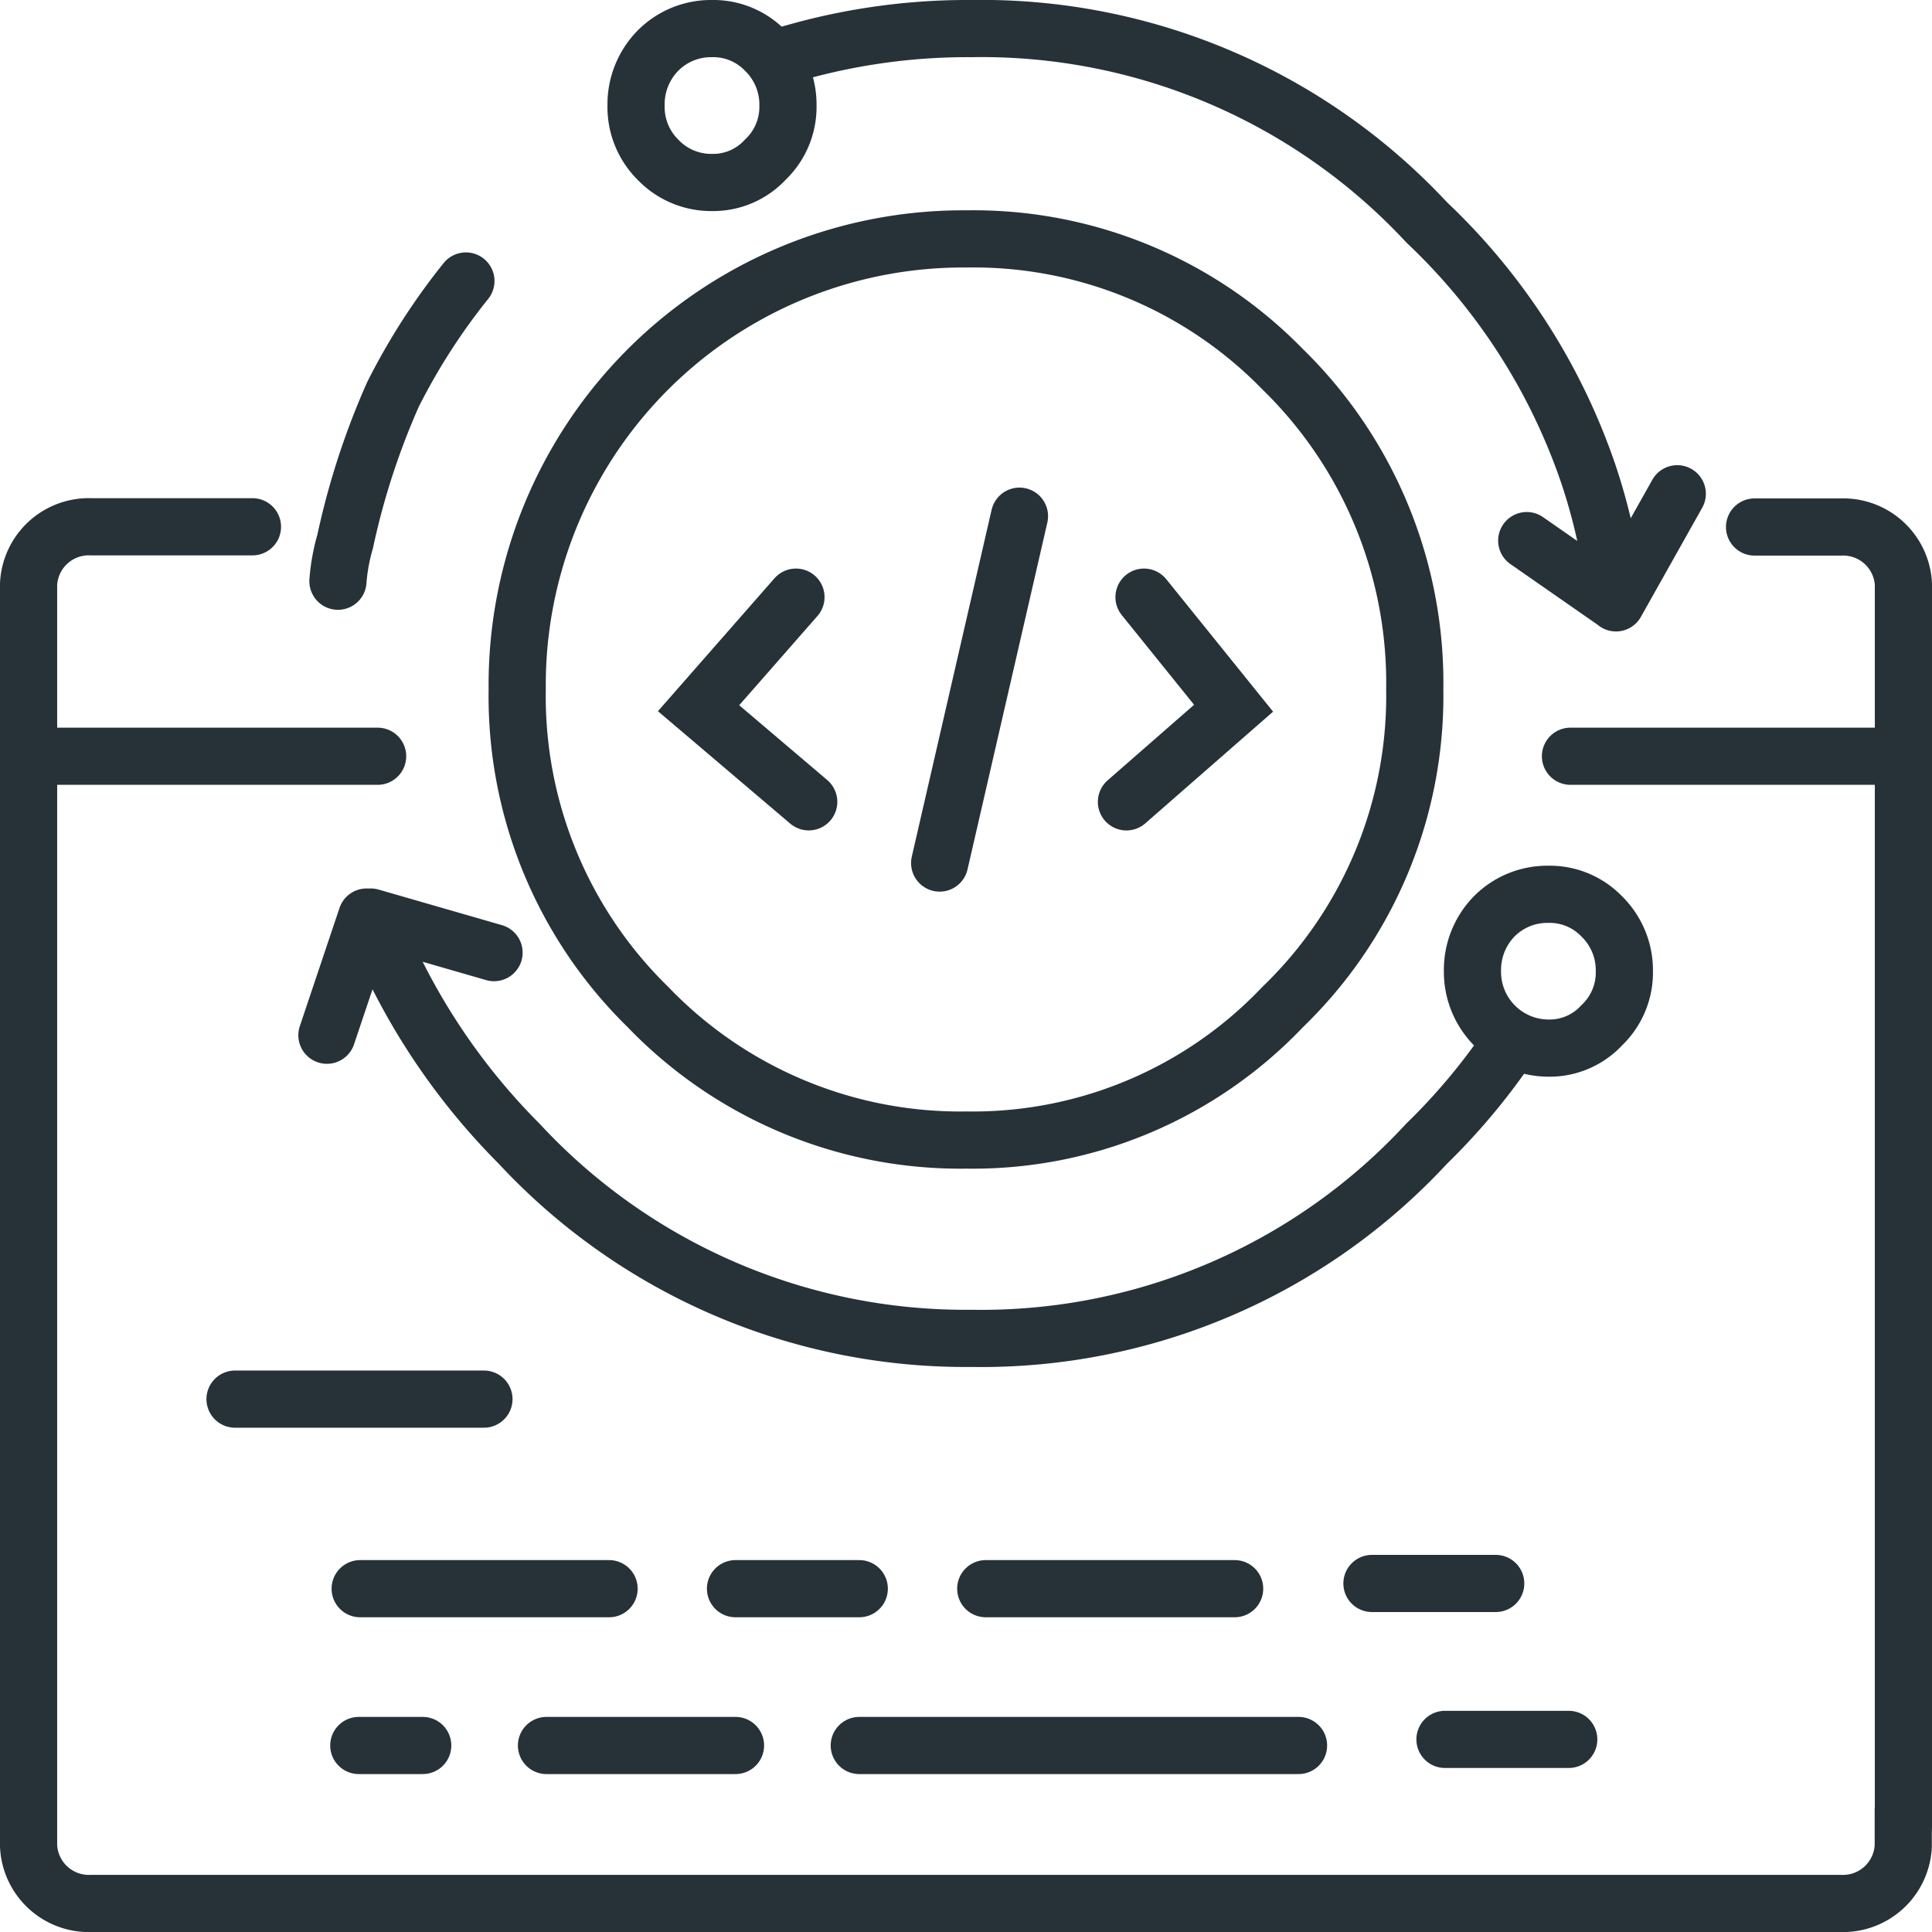
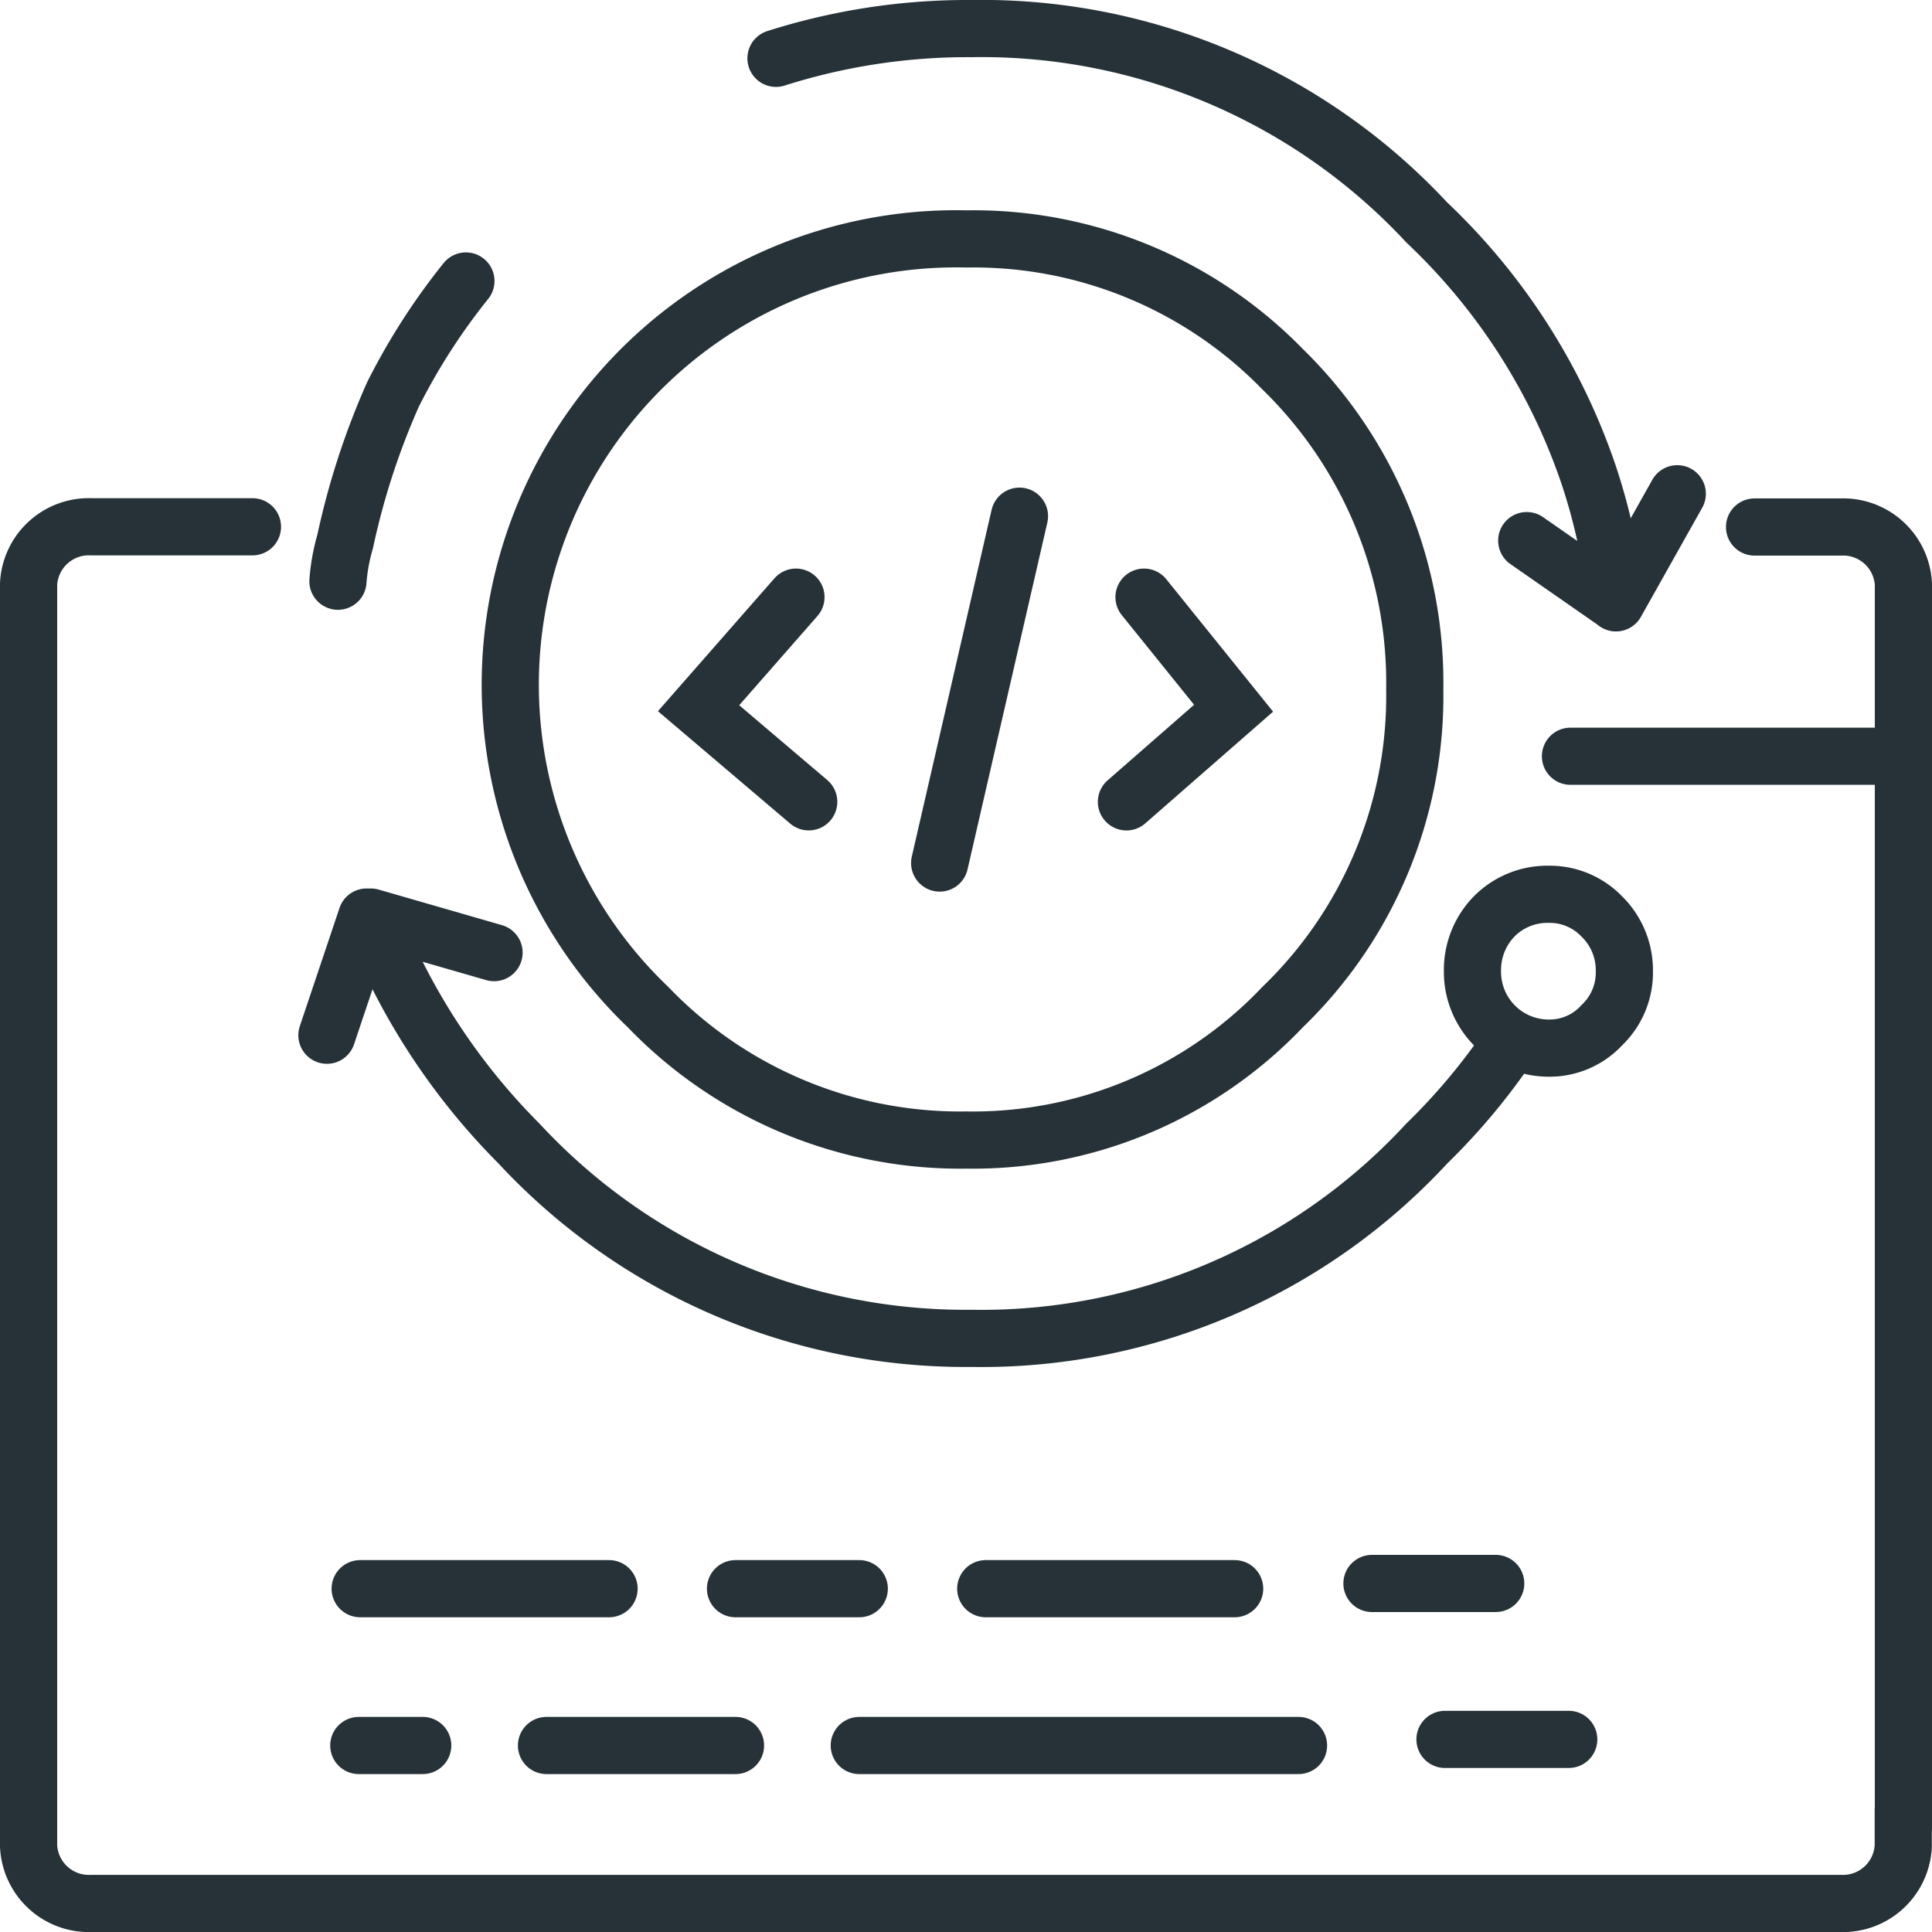
<svg xmlns="http://www.w3.org/2000/svg" width="50.686" height="50.687" viewBox="0 0 50.686 50.687">
  <defs>
    <clipPath id="clip-path">
      <rect id="Rectangle_21603" data-name="Rectangle 21603" width="50" height="50" fill="none" stroke="#707070" stroke-width="1.5" />
    </clipPath>
  </defs>
  <g id="Group_102831" data-name="Group 102831" transform="translate(0.343 0.343)">
    <g id="Group_102828" data-name="Group 102828" transform="translate(0 0)">
      <g id="Group_102827" data-name="Group 102827" clip-path="url(#clip-path)">
-         <path id="Path_124502" data-name="Path 124502" d="M9.984,39.639H.827" transform="translate(-0.42 -20.142)" fill="none" stroke="#263238" stroke-linecap="round" stroke-linejoin="round" stroke-width="1.5" />
        <line id="Line_23275" data-name="Line 23275" x1="8.7" transform="translate(40.858 19.497)" fill="none" stroke="#263238" stroke-linecap="round" stroke-linejoin="round" stroke-width="1.5" />
      </g>
    </g>
    <line id="Line_23276" data-name="Line 23276" x2="11.524" transform="translate(22.2 45.45)" fill="none" stroke="#263238" stroke-linecap="round" stroke-linejoin="round" stroke-width="1.5" />
    <line id="Line_23277" data-name="Line 23277" x2="4.959" transform="translate(13.994 45.45)" fill="none" stroke="#263238" stroke-linecap="round" stroke-linejoin="round" stroke-width="1.5" />
    <line id="Line_23278" data-name="Line 23278" x2="1.677" transform="translate(9.07 45.45)" fill="none" stroke="#263238" stroke-linecap="round" stroke-linejoin="round" stroke-width="1.5" />
    <line id="Line_23279" data-name="Line 23279" x1="3.247" transform="translate(18.953 41.336)" fill="none" stroke="#263238" stroke-linecap="round" stroke-linejoin="round" stroke-width="1.5" />
    <line id="Line_23280" data-name="Line 23280" x1="3.247" transform="translate(35.65 41.199)" fill="none" stroke="#263238" stroke-linecap="round" stroke-linejoin="round" stroke-width="1.5" />
    <line id="Line_23281" data-name="Line 23281" x1="3.247" transform="translate(37.566 45.29)" fill="none" stroke="#263238" stroke-linecap="round" stroke-linejoin="round" stroke-width="1.5" />
    <line id="Line_23282" data-name="Line 23282" x1="6.53" transform="translate(25.518 41.336)" fill="none" stroke="#263238" stroke-linecap="round" stroke-linejoin="round" stroke-width="1.5" />
    <line id="Line_23283" data-name="Line 23283" x1="6.53" transform="translate(9.106 41.336)" fill="none" stroke="#263238" stroke-linecap="round" stroke-linejoin="round" stroke-width="1.5" />
-     <line id="Line_23284" data-name="Line 23284" x1="6.53" transform="translate(5.823 36.363)" fill="none" stroke="#263238" stroke-linecap="round" stroke-linejoin="round" stroke-width="1.5" />
    <g id="Group_102830" data-name="Group 102830" transform="translate(0 0)">
      <g id="Group_102832" data-name="Group 102832">
        <path id="Path_124503" data-name="Path 124503" d="M6.7,27.4H2.468a1.582,1.582,0,0,0-1.641,1.5V62.012a1.583,1.583,0,0,0,1.641,1.505h45.9a1.583,1.583,0,0,0,1.641-1.505v-.952" transform="translate(-0.42 -13.923)" fill="none" stroke="#263238" stroke-linecap="round" stroke-linejoin="round" stroke-width="1.5" />
        <path id="Path_124504" data-name="Path 124504" d="M96.793,61.46V28.906a1.582,1.582,0,0,0-1.641-1.5H92.888" transform="translate(-47.2 -13.923)" fill="none" stroke="#263238" stroke-linecap="round" stroke-linejoin="round" stroke-width="1.5" />
-         <path id="Path_124505" data-name="Path 124505" d="M50.437,23.868A11.333,11.333,0,0,1,46.969,32.2a11.207,11.207,0,0,1-8.288,3.487A11.359,11.359,0,0,1,30.323,32.2a11.391,11.391,0,0,1-3.433-8.335A11.7,11.7,0,0,1,38.681,12.046a11.319,11.319,0,0,1,8.288,3.417A11.489,11.489,0,0,1,50.437,23.868Z" transform="translate(-13.664 -6.121)" fill="none" stroke="#263238" stroke-linecap="round" stroke-linejoin="round" stroke-width="1.5" />
+         <path id="Path_124505" data-name="Path 124505" d="M50.437,23.868A11.333,11.333,0,0,1,46.969,32.2a11.207,11.207,0,0,1-8.288,3.487A11.359,11.359,0,0,1,30.323,32.2A11.7,11.7,0,0,1,38.681,12.046a11.319,11.319,0,0,1,8.288,3.417A11.489,11.489,0,0,1,50.437,23.868Z" transform="translate(-13.664 -6.121)" fill="none" stroke="#263238" stroke-linecap="round" stroke-linejoin="round" stroke-width="1.5" />
        <path id="Path_124506" data-name="Path 124506" d="M48.25,28.959,50.6,31.873,47.789,34.33m-8.67-5.371-2.555,2.914,2.89,2.456m5.529-7.494-2.094,9.1" transform="translate(-18.58 -13.636)" fill="none" stroke="#263238" stroke-linecap="round" stroke-width="1.5" />
        <path id="Path_124507" data-name="Path 124507" d="M28.521,1.607a16.577,16.577,0,0,1,5.131-.78A15.944,15.944,0,0,1,45.593,5.912a16.313,16.313,0,0,1,4.232,6.575,15.329,15.329,0,0,1,.733,3.406l1.608-2.862M17.029,15.325a5.063,5.063,0,0,1,.189-1.041,19.651,19.651,0,0,1,1.253-3.855,16.783,16.783,0,0,1,1.915-2.98m27.334,20.1a16.622,16.622,0,0,1-2.128,2.531,15.909,15.909,0,0,1-11.941,5.109,15.976,15.976,0,0,1-11.87-5.109,17.25,17.25,0,0,1-3.729-5.592m32.505-8.6L48.217,14.26M17.781,24.136l-1.041,3.1Zm.109,0,3.234.933" transform="translate(-8.506 -0.42)" fill="none" stroke="#263238" stroke-linecap="round" stroke-linejoin="round" stroke-width="1.5" />
        <path id="Path_124508" data-name="Path 124508" d="M81.823,49.016a1.908,1.908,0,0,1-.592,1.419,1.862,1.862,0,0,1-1.4.6,2,2,0,0,1-1.993-2.018,2.012,2.012,0,0,1,.572-1.439A1.96,1.96,0,0,1,79.829,47a1.893,1.893,0,0,1,1.4.579A1.974,1.974,0,0,1,81.823,49.016Z" transform="translate(-39.551 -23.881)" fill="none" stroke="#263238" stroke-linecap="round" stroke-linejoin="round" stroke-width="1.5" />
-         <path id="Path_124509" data-name="Path 124509" d="M37.211,2.845a1.908,1.908,0,0,1-.592,1.419,1.863,1.863,0,0,1-1.4.6,1.928,1.928,0,0,1-1.421-.6,1.943,1.943,0,0,1-.572-1.419A2.012,2.012,0,0,1,33.8,1.406,1.96,1.96,0,0,1,35.217.827a1.894,1.894,0,0,1,1.4.579A1.974,1.974,0,0,1,37.211,2.845Z" transform="translate(-16.882 -0.42)" fill="none" stroke="#263238" stroke-linecap="round" stroke-linejoin="round" stroke-width="1.5" />
      </g>
    </g>
  </g>
</svg>